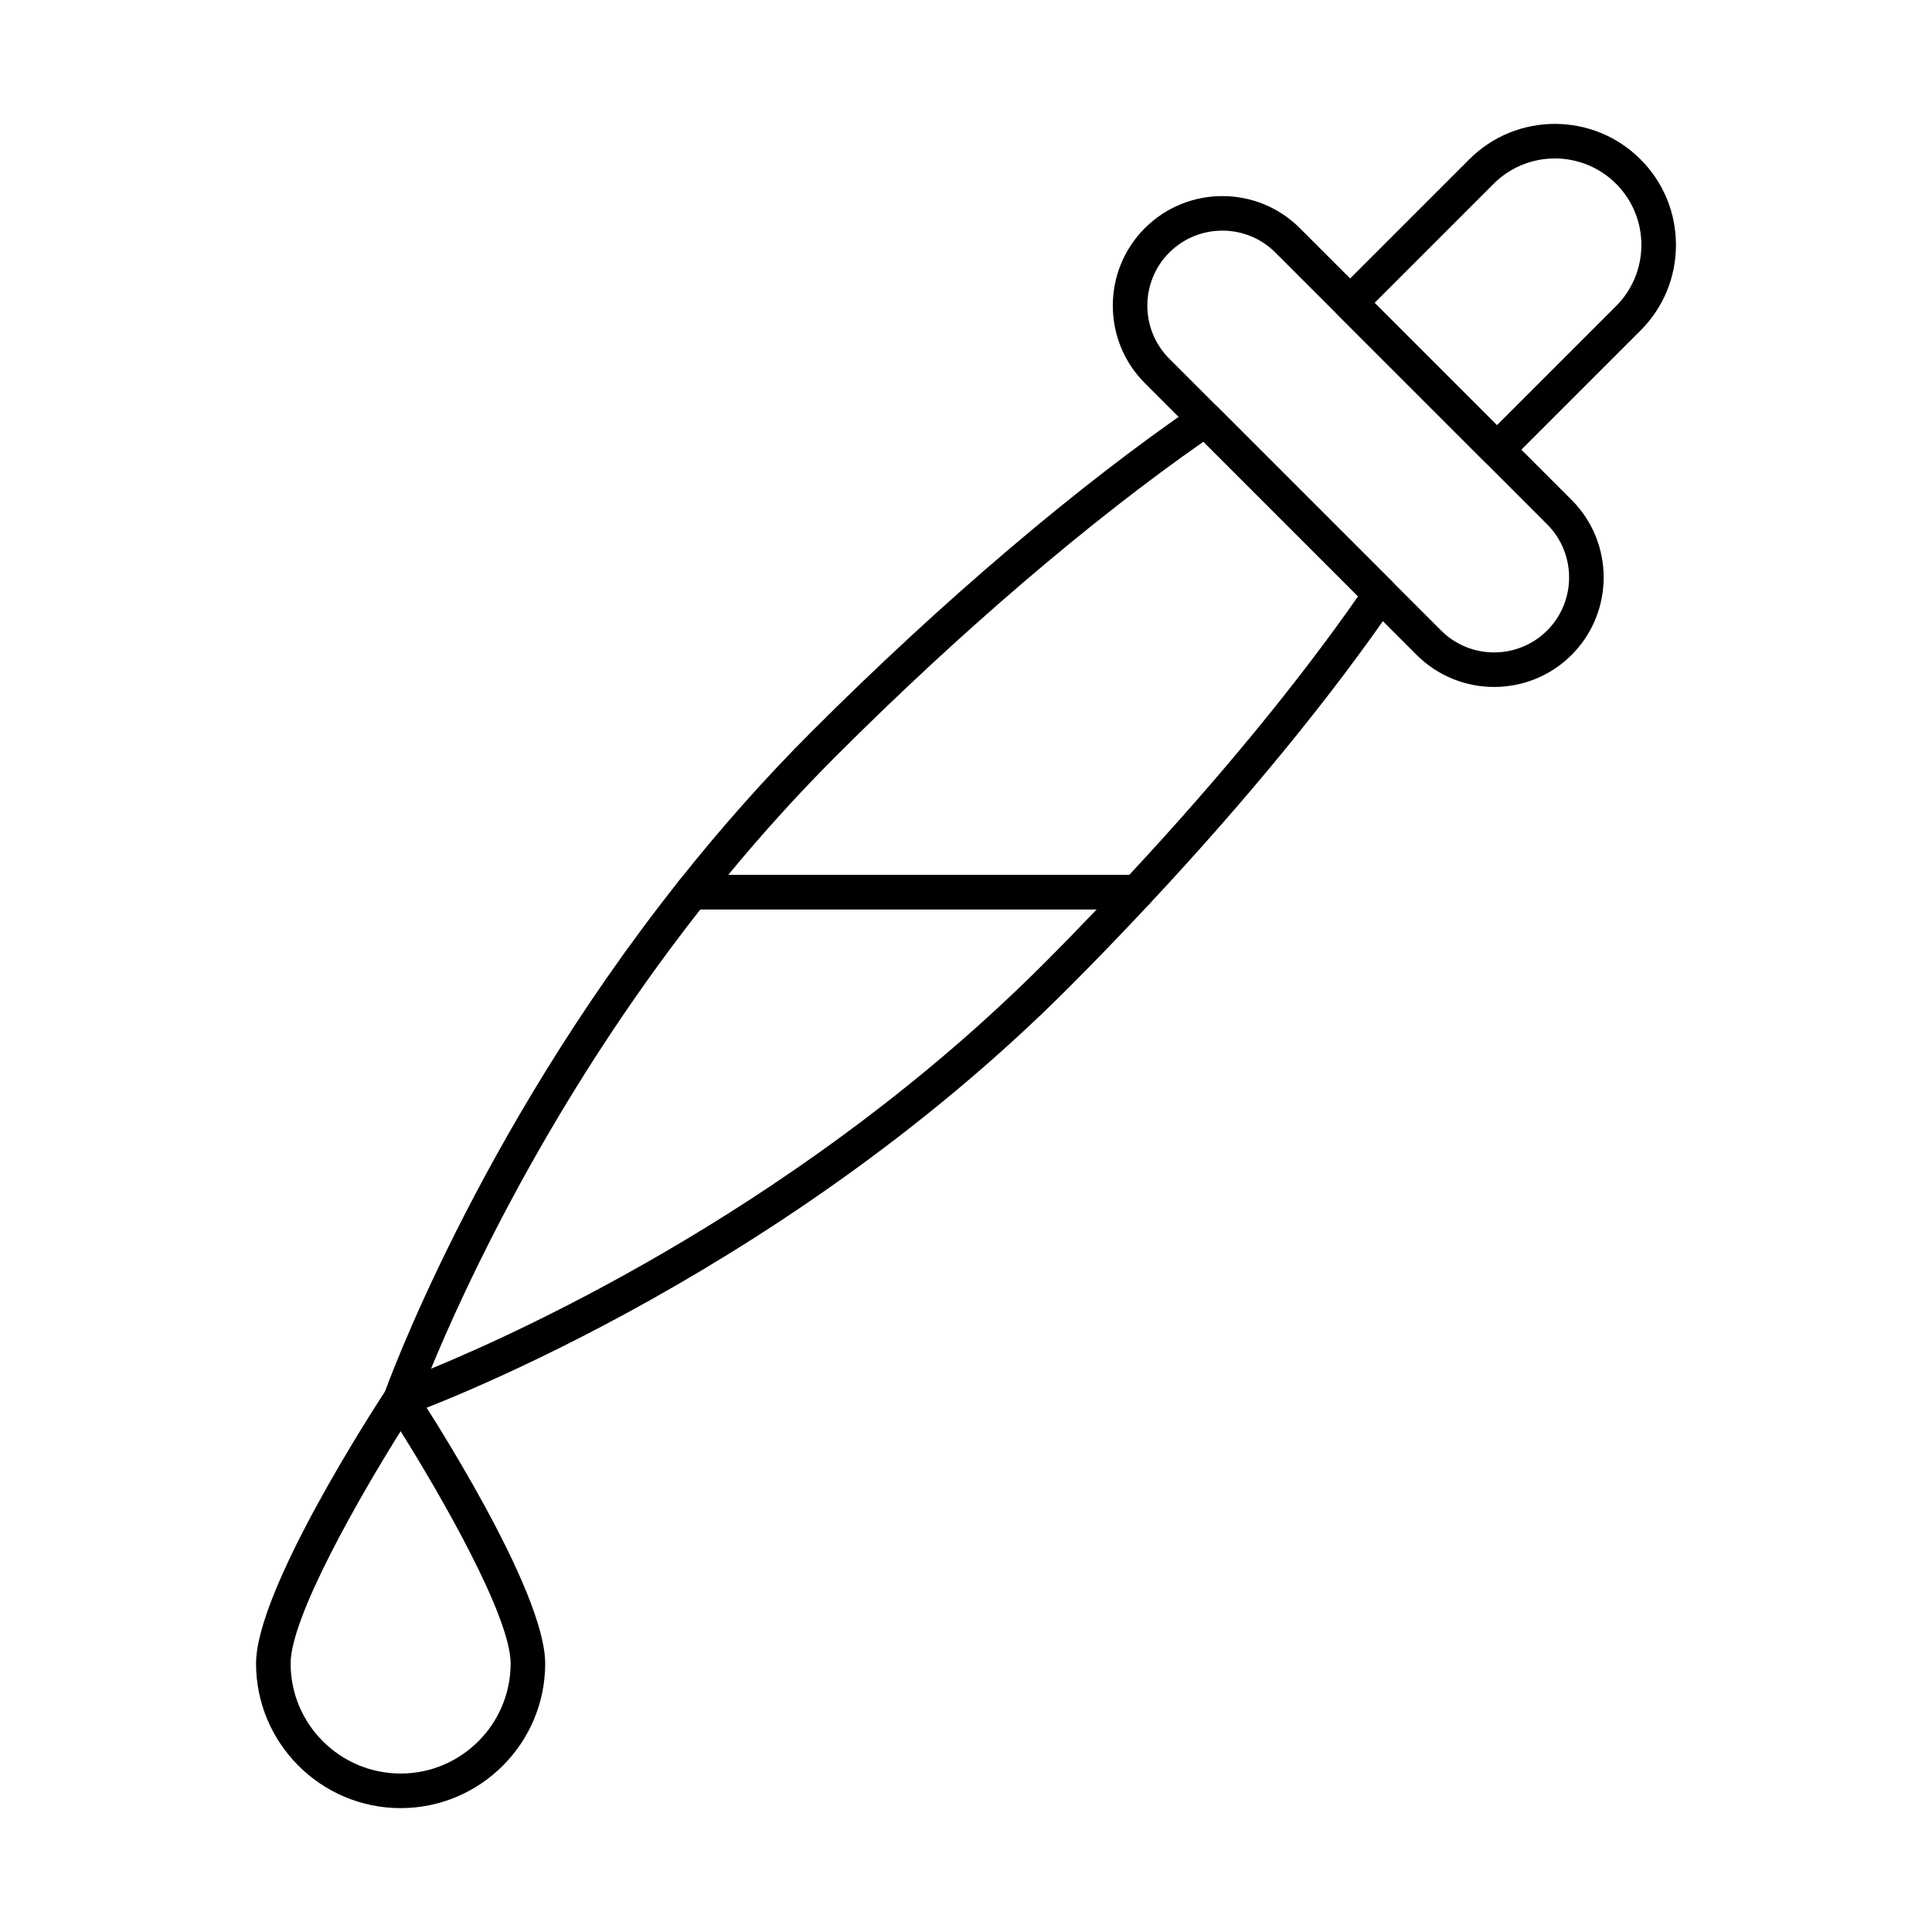
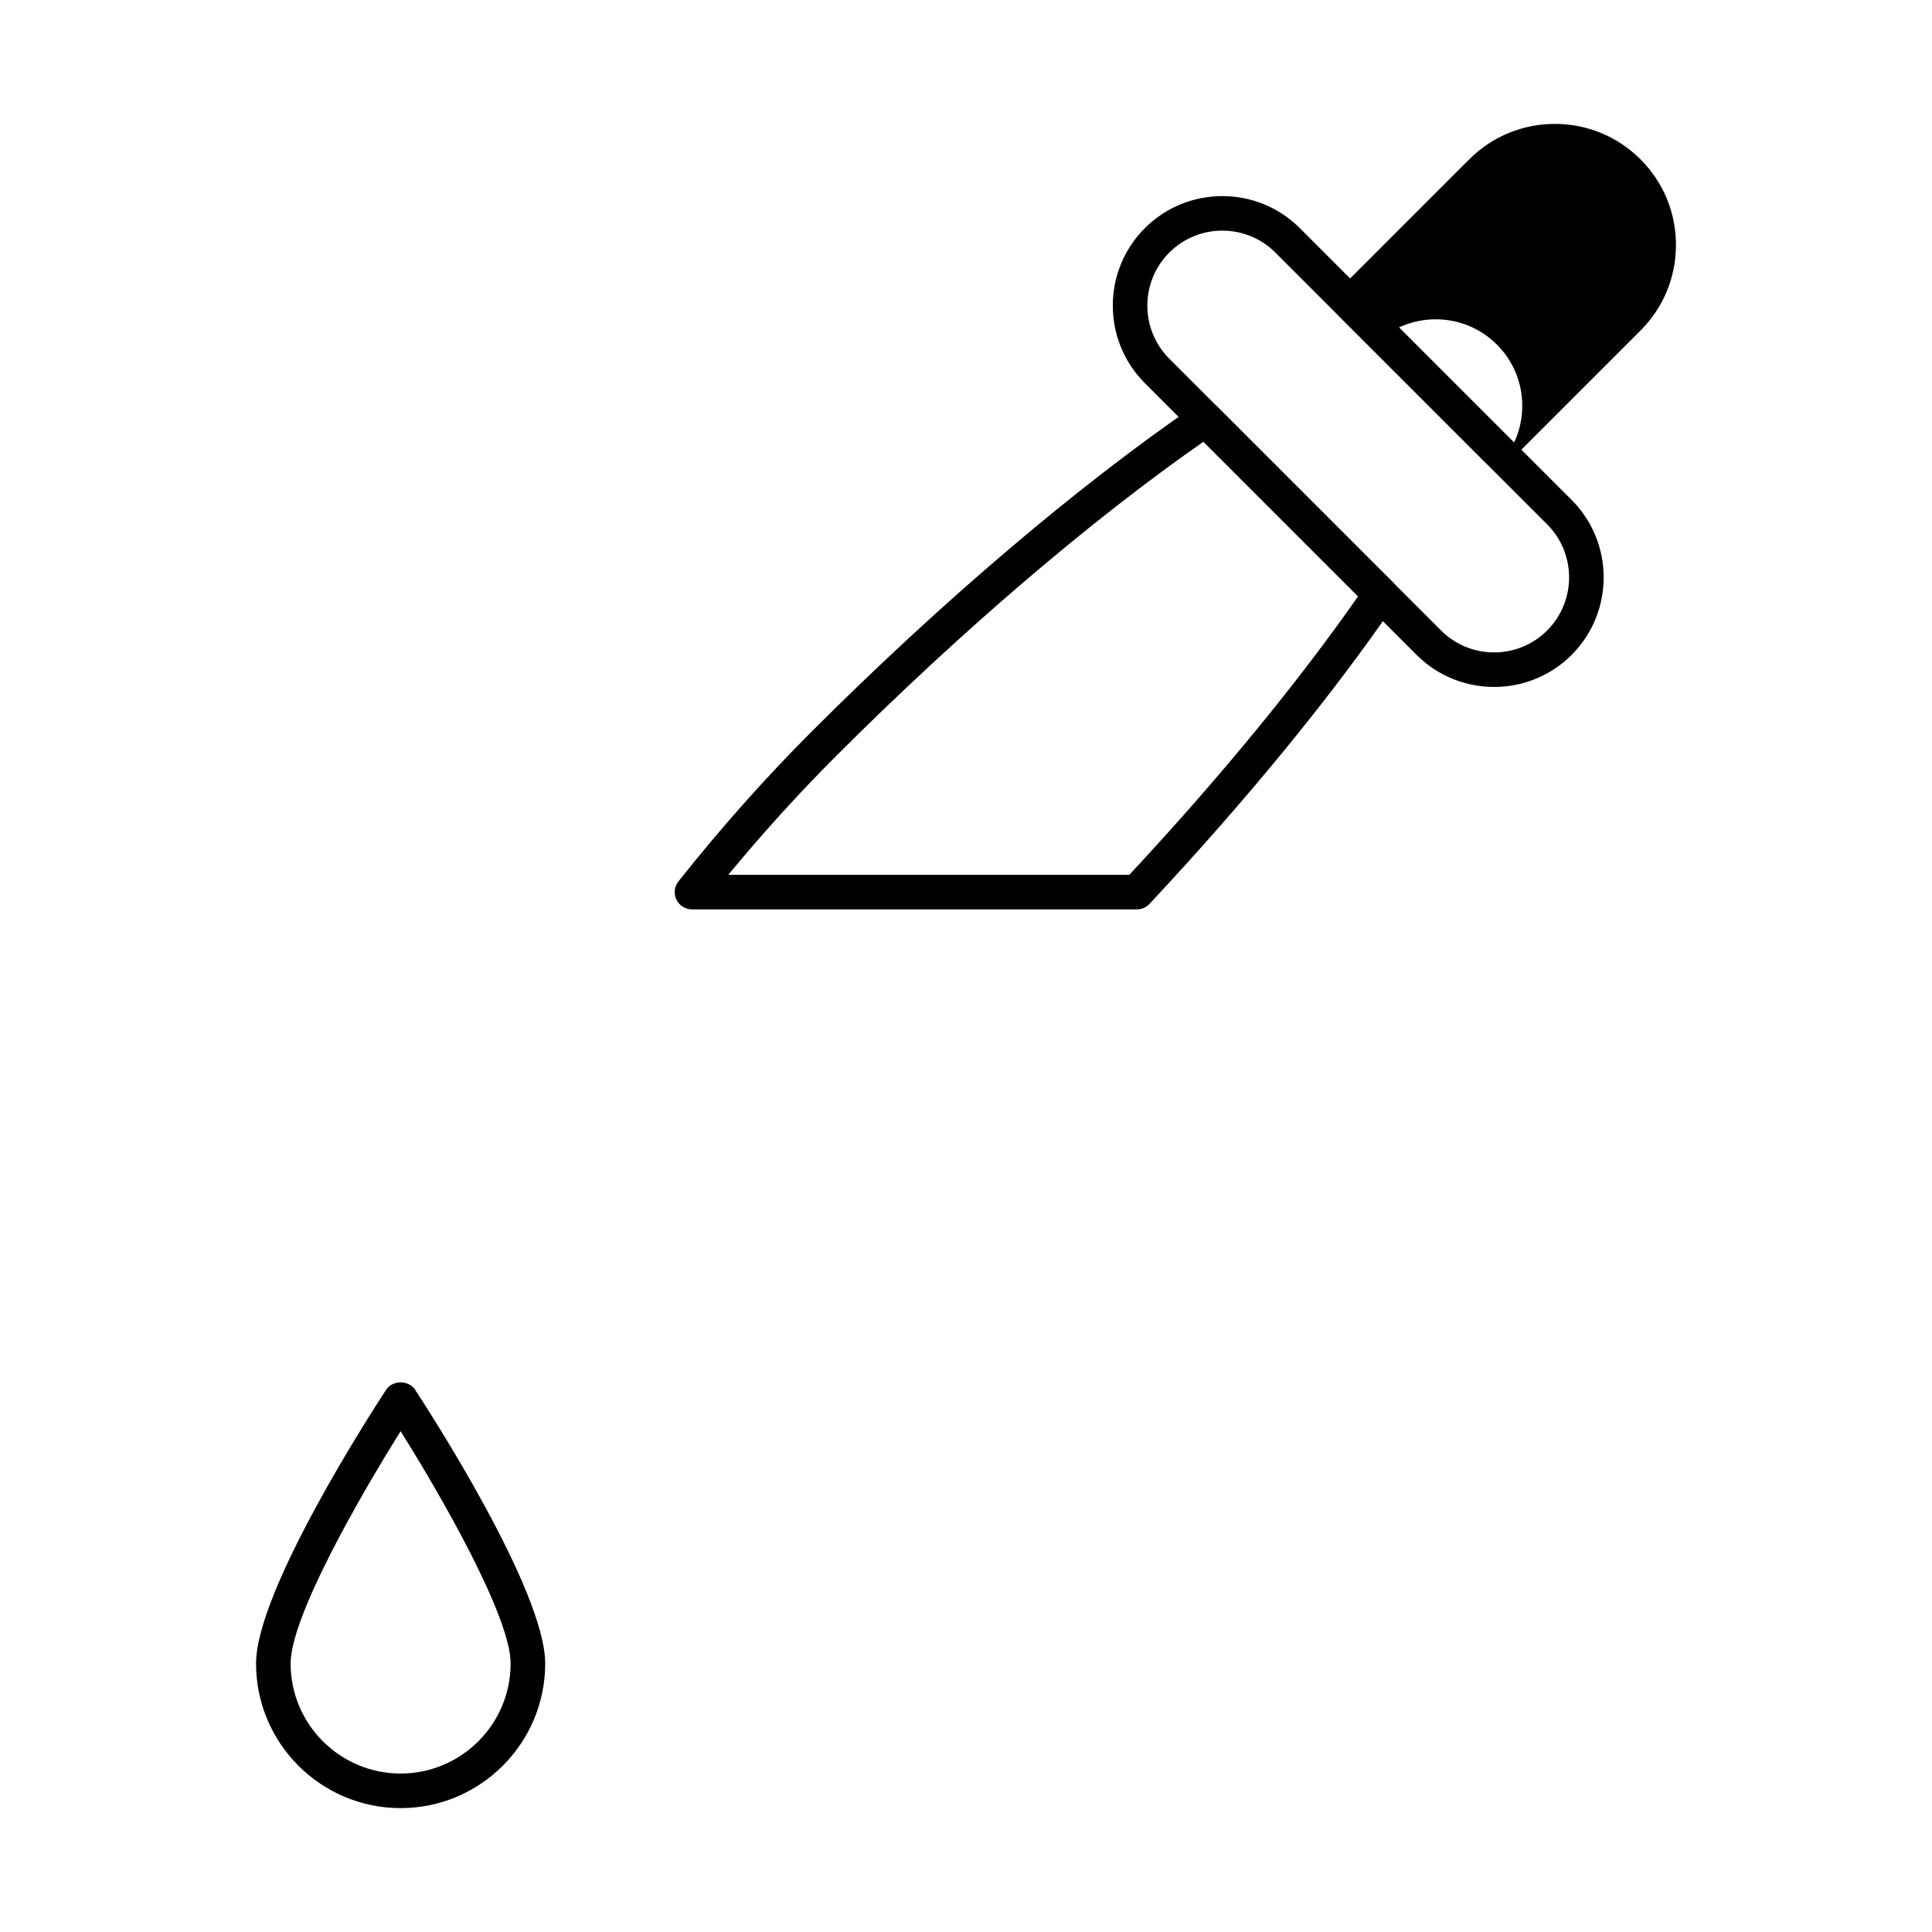
<svg xmlns="http://www.w3.org/2000/svg" fill="#000000" width="800px" height="800px" version="1.1" viewBox="144 144 512 512">
  <g>
    <path d="m539.96 326.05c-7.438 0-14.875-2.832-20.539-8.492l-72.023-72.023c-11.324-11.324-11.324-29.75 0-41.074 11.324-11.328 29.75-11.32 41.074 0l72.023 72.023c11.324 11.324 11.324 29.75 0 41.074-5.664 5.66-13.102 8.492-20.535 8.492zm-72.027-120.93c-5.094 0-10.184 1.938-14.062 5.816-7.75 7.75-7.75 20.367 0 28.121l72.023 72.023c7.762 7.762 20.367 7.75 28.121 0 7.75-7.75 7.75-20.367 0-28.121l-72.023-72.023c-3.875-3.879-8.965-5.816-14.059-5.816z" />
-     <path d="m540.7 267.75c-1.172 0-2.344-0.449-3.238-1.344l-38.898-38.898c-1.789-1.789-1.789-4.688 0-6.477l34.809-34.809c12.496-12.516 32.859-12.523 45.375 0 6.062 6.062 9.398 14.121 9.398 22.691 0 8.57-3.336 16.629-9.398 22.688l-34.809 34.809c-0.895 0.891-2.066 1.34-3.238 1.34zm-32.426-43.48 32.422 32.422 31.57-31.57c4.328-4.328 6.715-10.086 6.715-16.211s-2.383-11.883-6.715-16.215c-8.934-8.938-23.48-8.938-32.422 0z" />
+     <path d="m540.7 267.75c-1.172 0-2.344-0.449-3.238-1.344l-38.898-38.898c-1.789-1.789-1.789-4.688 0-6.477l34.809-34.809c12.496-12.516 32.859-12.523 45.375 0 6.062 6.062 9.398 14.121 9.398 22.691 0 8.57-3.336 16.629-9.398 22.688l-34.809 34.809c-0.895 0.891-2.066 1.34-3.238 1.34zc4.328-4.328 6.715-10.086 6.715-16.211s-2.383-11.883-6.715-16.215c-8.934-8.938-23.48-8.938-32.422 0z" />
    <path d="m250.17 623.17c-21.125 0-38.312-17.188-38.312-38.312 0-19.434 30.957-67.191 34.484-72.574 1.691-2.578 5.965-2.578 7.656 0 3.527 5.387 34.484 53.141 34.484 72.574 0 21.121-17.188 38.312-38.312 38.312zm0-99.879c-10.672 17.02-29.152 49.094-29.152 61.562 0 16.074 13.078 29.152 29.152 29.152s29.152-13.078 29.152-29.152c0-12.469-18.48-44.543-29.152-61.562z" />
    <path d="m445.27 385h-117.88c-1.758 0-3.359-1.008-4.125-2.59-0.766-1.578-0.555-3.461 0.535-4.836 11.219-14.145 23.066-27.473 35.219-39.625 34.539-34.539 70.711-65.297 101.85-86.613 1.816-1.242 4.258-1.016 5.824 0.543l46.383 46.383c1.562 1.555 1.785 4.008 0.543 5.824-16.637 24.309-39.117 51.785-65.008 79.469-0.863 0.922-2.074 1.445-3.34 1.445zm-108.28-9.16h106.29c23.906-25.668 44.777-51.078 60.625-73.805l-40.98-40.98c-29.977 20.902-64.43 50.375-97.426 83.371-9.754 9.754-19.316 20.293-28.504 31.414z" />
-     <path d="m250.17 519.37c-1.195 0-2.367-0.469-3.238-1.344-1.242-1.242-1.668-3.094-1.082-4.754 0.234-0.672 24.184-67.945 77.957-135.7 0.867-1.09 2.191-1.73 3.586-1.73h117.88c1.824 0 3.477 1.082 4.199 2.754 0.73 1.676 0.395 3.617-0.855 4.953-6.941 7.426-14.105 14.895-21.609 22.395-78.715 78.719-174.37 112.83-175.32 113.17-0.492 0.176-1.004 0.262-1.512 0.262zm79.438-134.37c-40.066 50.969-62.953 101.25-71.375 121.72 25.91-10.668 99.57-44.531 162.3-107.26 4.836-4.836 9.531-9.66 14.117-14.465z" />
  </g>
</svg>